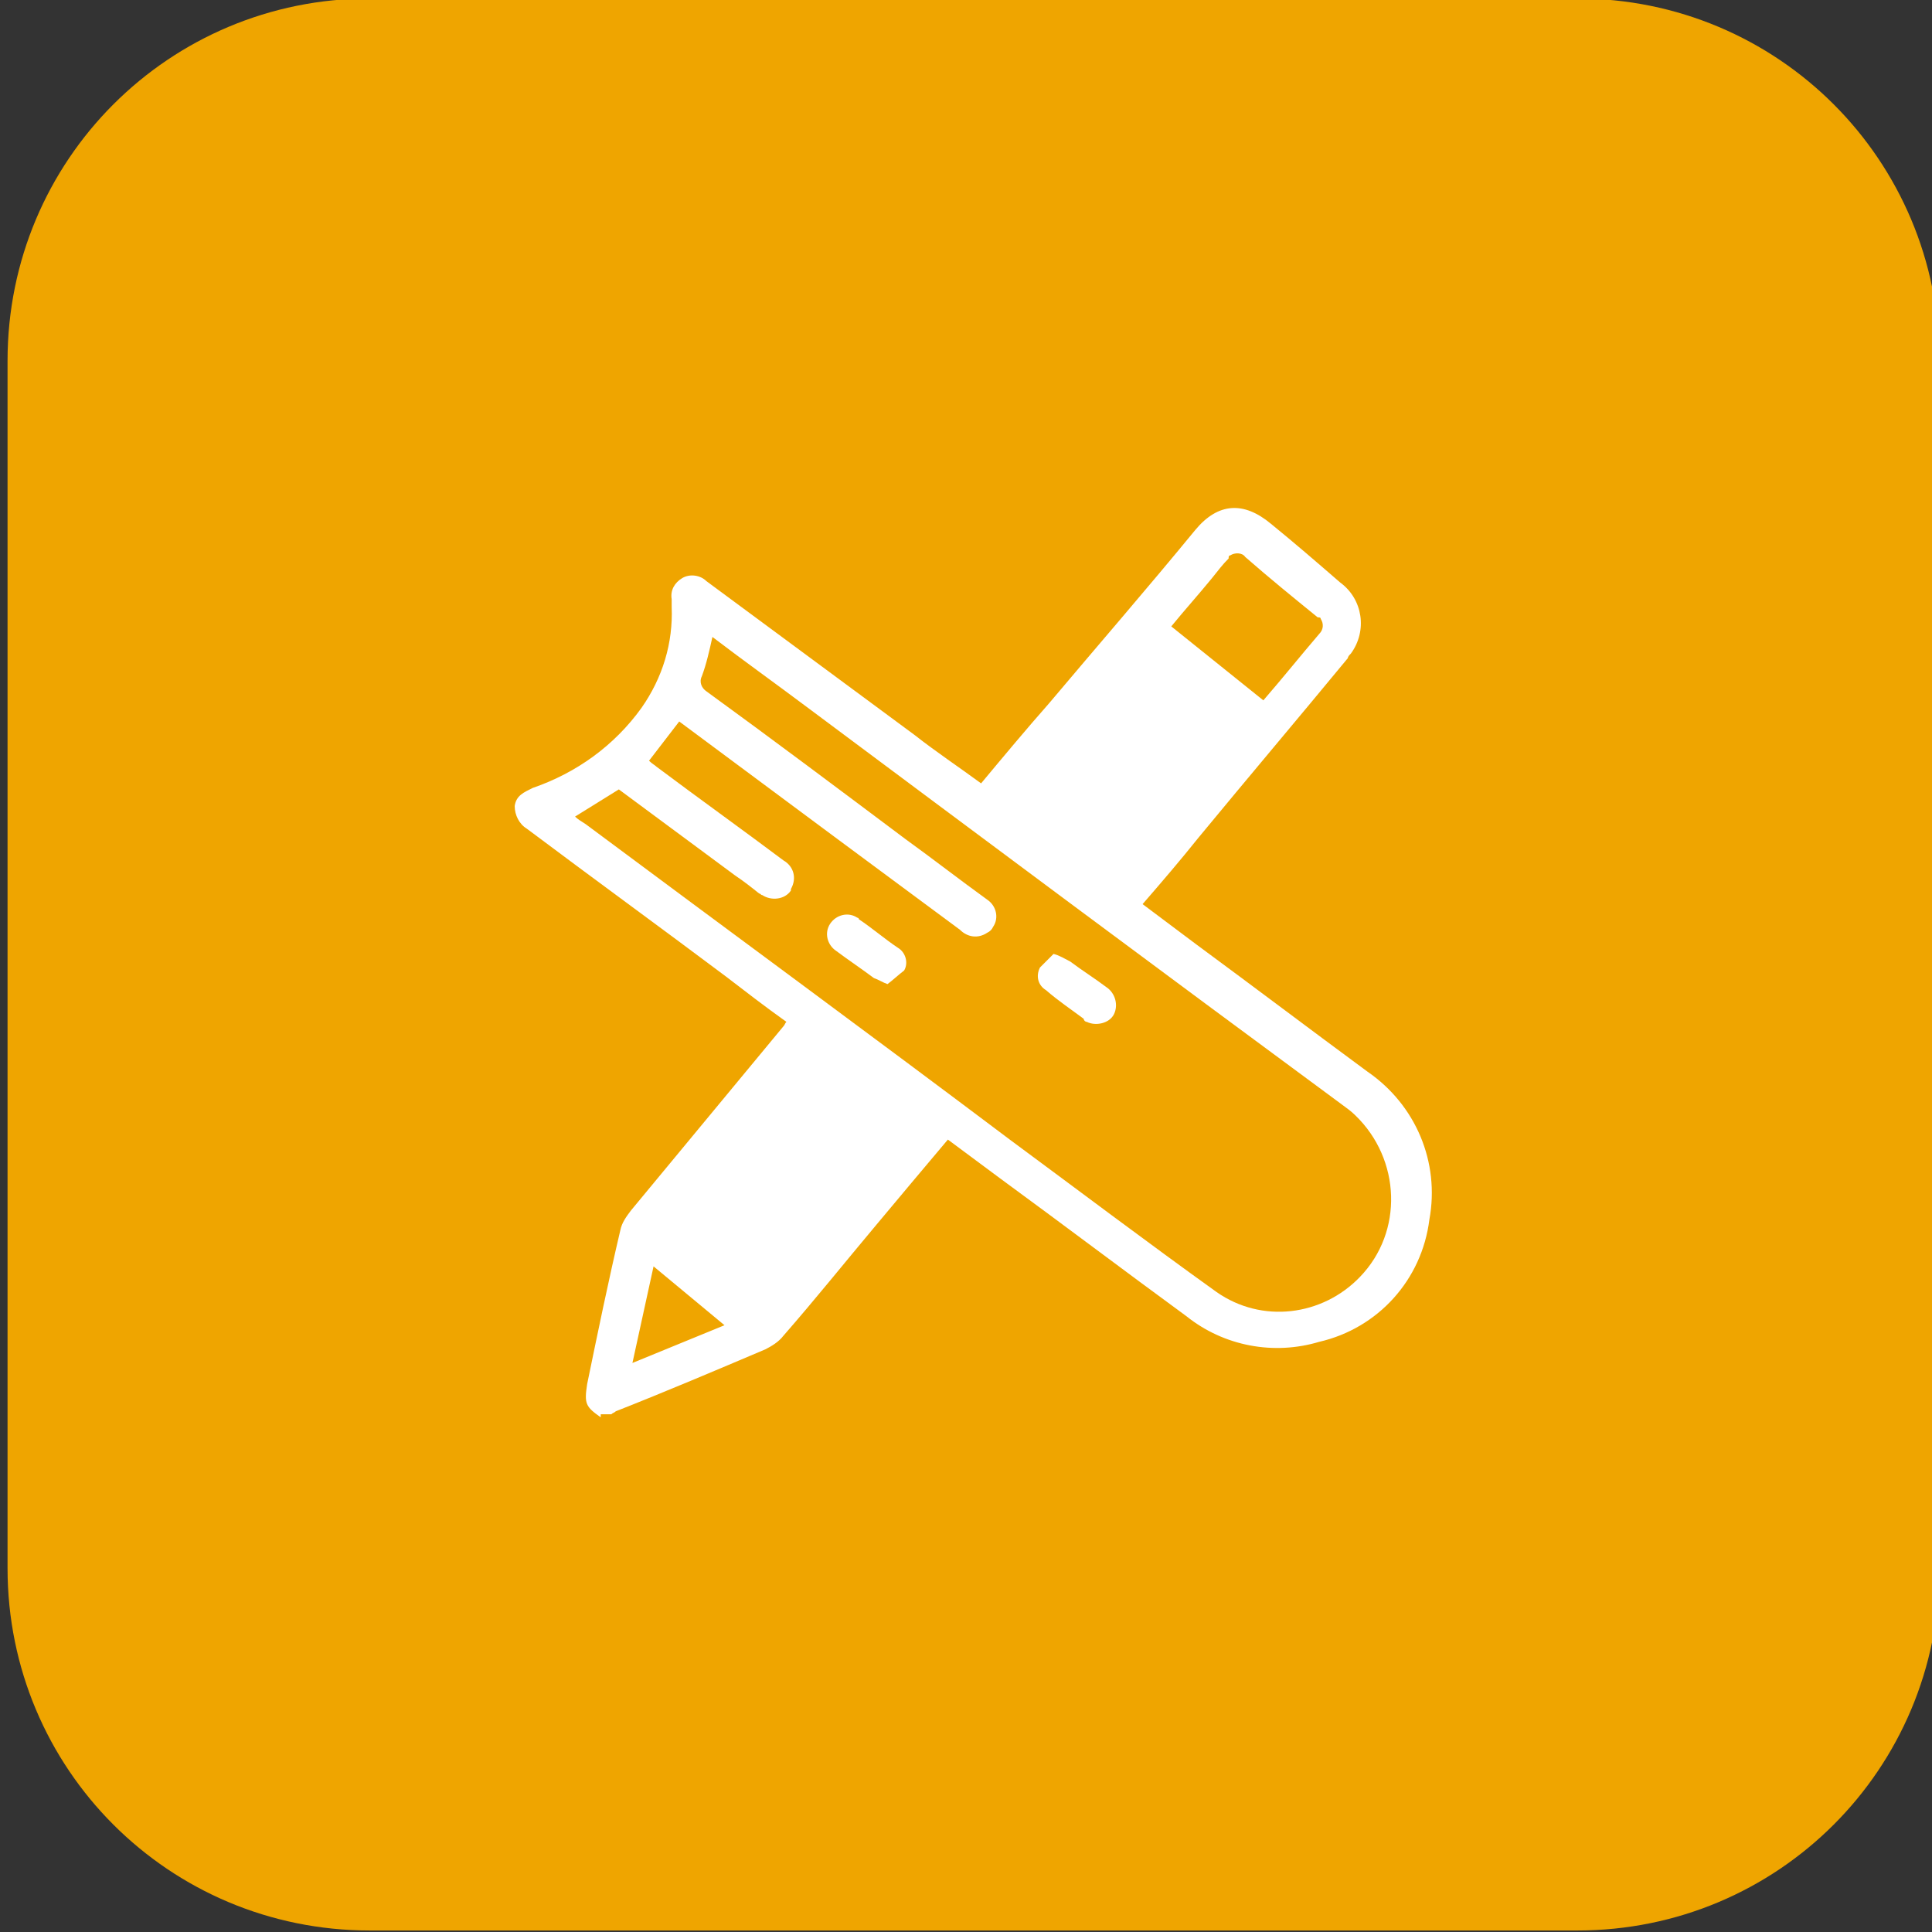
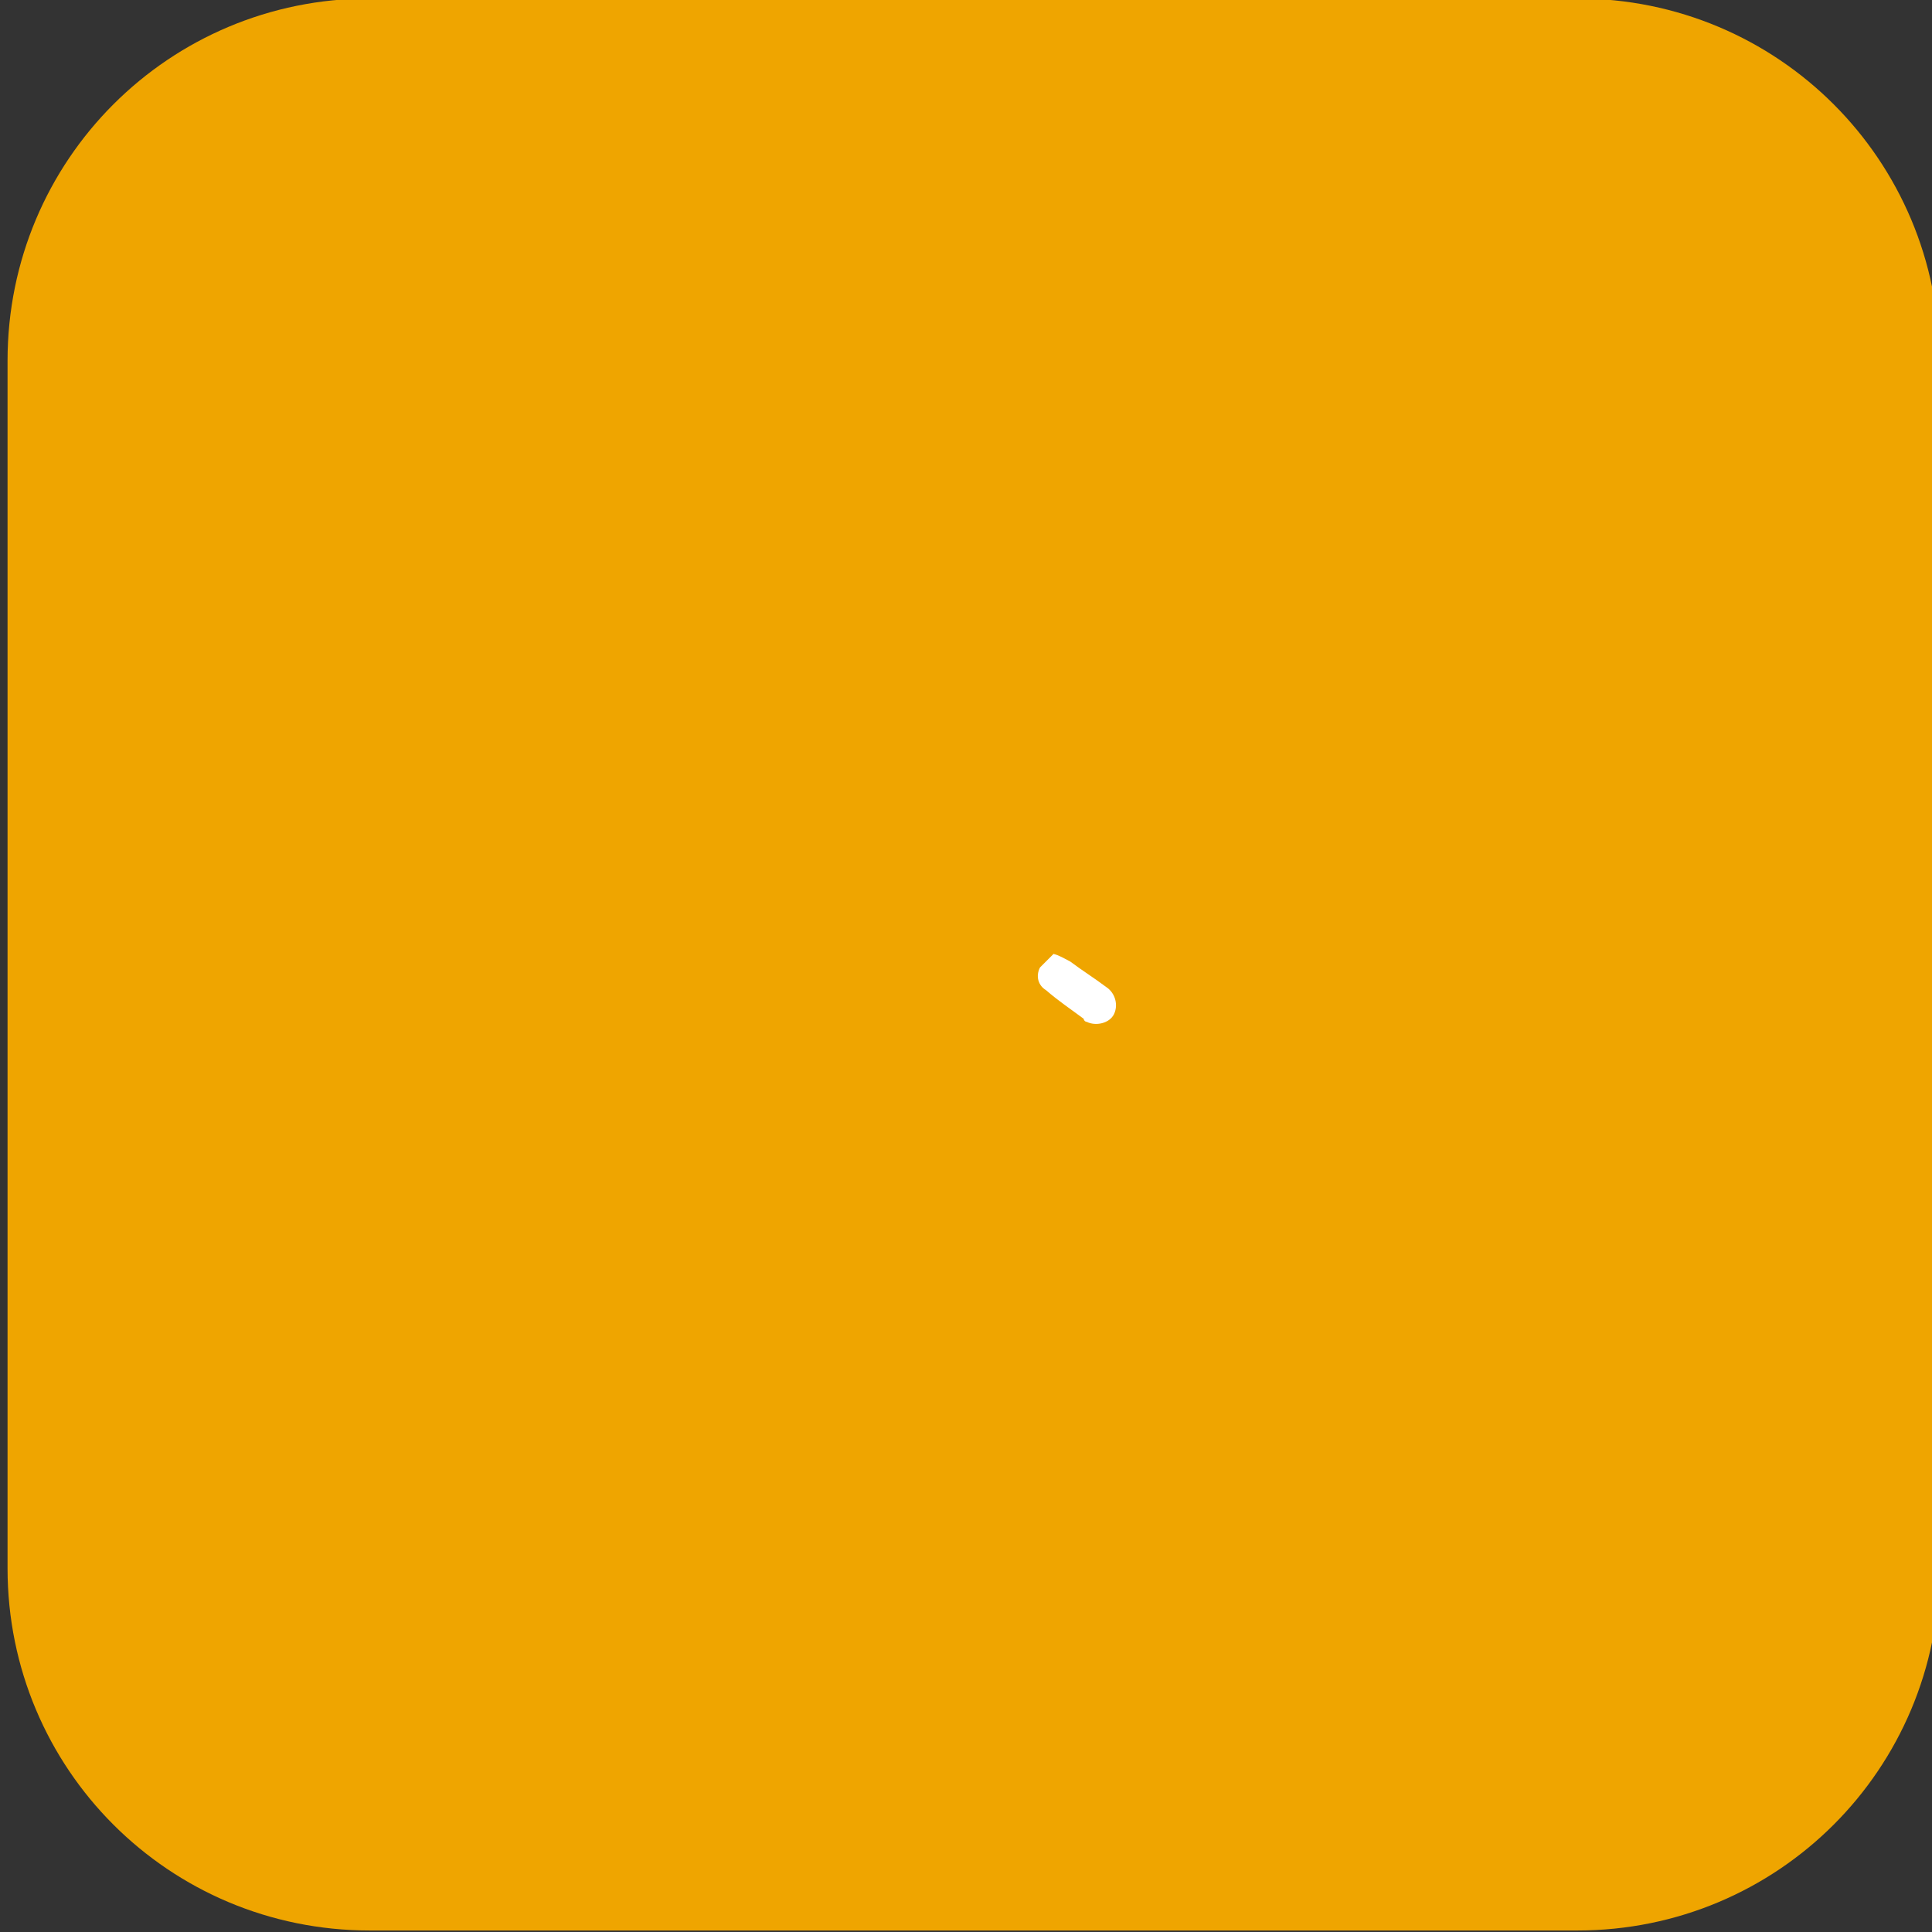
<svg xmlns="http://www.w3.org/2000/svg" version="1.1" id="Livello_1" x="0px" y="0px" viewBox="0 0 128 128" style="enable-background:new 0 0 128 128;" xml:space="preserve">
  <rect x="0" y="0" width="128" height="128" fill="#333333" stroke="none" />
  <style type="text/css">
	.st0{fill:#EFA500;}
	.st1{fill:#FFFFFF;}
</style>
  <g transform="matrix(1, 0, 0, 1, 160.5, 672.5)">
    <path id="Rettangolo_294-2" class="st0" d="M-136-672.6h80c13.3,0,24,10.7,24,24v80c0,13.3-10.7,24-24,24h-80   c-13.3,0-24-10.7-24-24v-80C-160-661.9-149.3-672.6-136-672.6z" />
  </g>
  <g id="Raggruppa_220" transform="translate(0 0)">
-     <path id="Tracciato_426" class="st1" d="M39.8,93.9c-1-0.7-1.1-0.9-0.9-2.2c0.7-3.4,1.4-6.8,2.2-10.2c0.1-0.5,0.4-0.9,0.7-1.3   c3.4-4.1,6.7-8.1,10.1-12.2c0.1-0.1,0.1-0.2,0.2-0.3c-1.4-1-2.7-2-4-3c-4.4-3.3-8.8-6.5-13.2-9.8c-0.5-0.3-0.8-0.9-0.8-1.5   c0.1-0.7,0.6-0.9,1.2-1.2c2.9-1,5.4-2.8,7.2-5.3c1.4-2,2.1-4.3,2-6.7c0-0.2,0-0.3,0-0.5c-0.1-0.6,0.2-1.1,0.7-1.4   c0.5-0.3,1.2-0.2,1.6,0.2c4.6,3.4,9.2,6.8,13.8,10.2c1.4,1.1,2.9,2.1,4.4,3.2c1.5-1.8,3-3.6,4.5-5.3c3.2-3.8,6.5-7.6,9.7-11.5   c1.5-1.8,3.2-1.9,5-0.4c1.6,1.3,3.1,2.6,4.6,3.9c1.5,1.1,1.8,3.2,0.7,4.7c-0.1,0.1-0.2,0.2-0.2,0.3c-3.3,4-6.6,7.9-9.9,11.9   c-1.2,1.5-2.4,2.9-3.7,4.4l3.6,2.7c3.8,2.8,7.5,5.6,11.3,8.4c3.2,2.2,4.8,6,4.1,9.8c-0.5,4-3.4,7.2-7.3,8.1c-3,0.9-6.3,0.3-8.8-1.7   c-4.1-3-8.2-6.1-12.3-9.1c-1.2-0.9-2.3-1.7-3.5-2.6c-1.6,1.9-3.2,3.8-4.7,5.6c-2.1,2.5-4.1,5-6.2,7.4c-0.3,0.4-0.8,0.7-1.2,0.9   c-3.3,1.4-6.6,2.8-9.9,4.1c-0.1,0.1-0.2,0.1-0.3,0.2H39.8z M47.2,42.2c-0.2,0.9-0.4,1.8-0.7,2.6c-0.2,0.4,0,0.8,0.3,1c0,0,0,0,0,0   c4.4,3.2,8.8,6.5,13.2,9.8c1.8,1.3,3.6,2.7,5.4,4c0.6,0.4,0.8,1.2,0.4,1.8c-0.1,0.2-0.2,0.3-0.4,0.4c-0.6,0.4-1.3,0.3-1.8-0.2   c-2.7-2-5.4-4-8.1-6c-3.5-2.6-7-5.2-10.5-7.8l-2,2.6c0.2,0.2,0.4,0.3,0.5,0.4c2.8,2.1,5.6,4.1,8.4,6.2c0.7,0.4,0.9,1.2,0.5,1.9   c0,0,0,0.1,0,0.1c-0.4,0.6-1.3,0.7-1.9,0.3c-0.1,0-0.1-0.1-0.2-0.1c-0.5-0.4-1-0.8-1.6-1.2L41,52.3l-2.9,1.8   c0.2,0.2,0.4,0.3,0.7,0.5c9.4,7,18.8,13.9,28.1,20.9c4.6,3.4,9.1,6.8,13.7,10.1c3,2.1,7,1.6,9.5-1c2.9-3,2.7-7.8-0.3-10.7   c-0.3-0.3-0.6-0.5-1-0.8C77,64.4,65.2,55.6,53.4,46.8C51.4,45.3,49.3,43.8,47.2,42.2 M83.7,46.4c1.3-1.5,2.5-3,3.7-4.4   c0.3-0.3,0.3-0.7,0.1-1c0-0.1-0.1-0.1-0.2-0.1c-1.6-1.3-3.2-2.6-4.8-4c-0.2-0.3-0.7-0.3-1-0.1c-0.1,0-0.1,0.1-0.1,0.2   c-0.4,0.4-0.7,0.8-1.1,1.3c-0.9,1.1-1.8,2.1-2.7,3.2L83.7,46.4 M41.9,90.3l6.1-2.5l-4.7-3.9L41.9,90.3" />
-     <path id="Tracciato_427" class="st1" d="M58.8,65.2c-0.3-0.1-0.6-0.3-0.9-0.4c-0.8-0.6-1.7-1.2-2.5-1.8c-0.6-0.4-0.8-1.2-0.4-1.8   c0.4-0.6,1.2-0.8,1.8-0.4c0,0,0.1,0,0.1,0.1c0.9,0.6,1.7,1.3,2.6,1.9c0.5,0.3,0.7,1,0.4,1.5C59.5,64.6,59.2,64.9,58.8,65.2" />
    <path id="Tracciato_428" class="st1" d="M69.8,63.2c0.4,0.1,0.7,0.3,1.1,0.5c0.8,0.6,1.6,1.1,2.4,1.7c0.6,0.4,0.8,1.2,0.5,1.8   s-1.2,0.8-1.8,0.5c-0.1,0-0.2-0.1-0.2-0.2c-0.8-0.6-1.7-1.2-2.5-1.9c-0.5-0.3-0.7-0.9-0.4-1.5C69.1,63.9,69.5,63.5,69.8,63.2" />
  </g>
</svg>